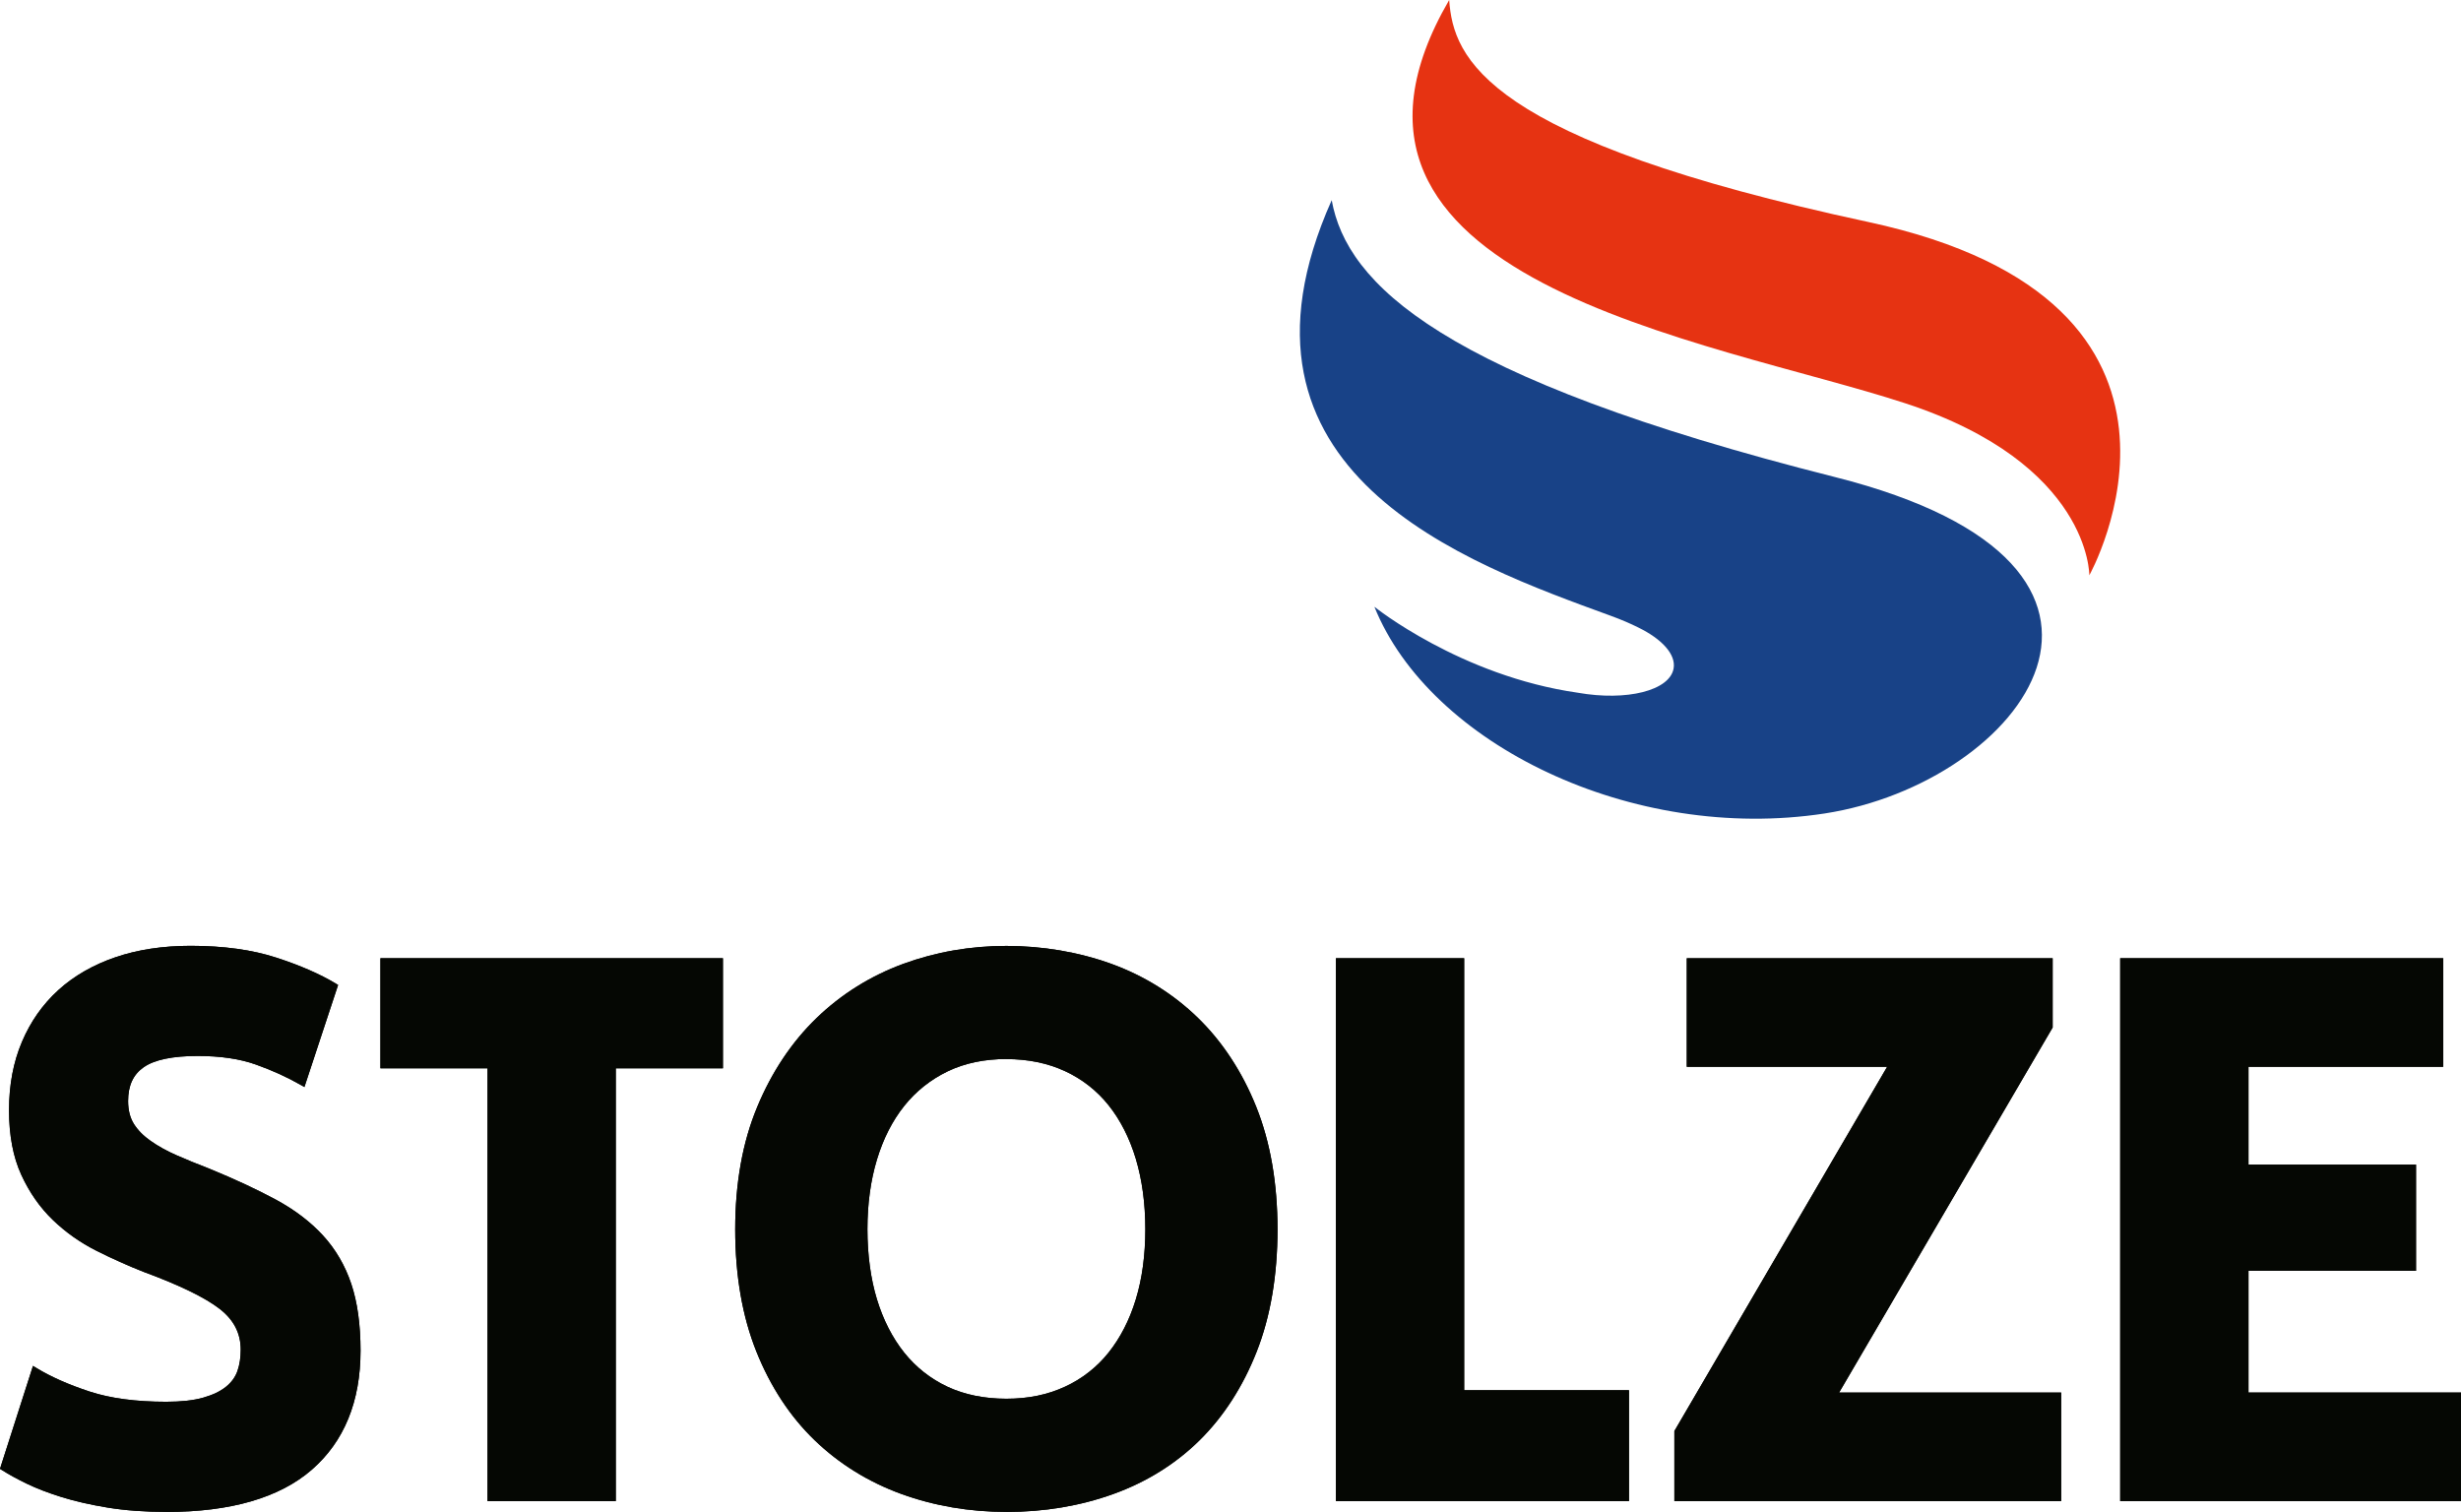
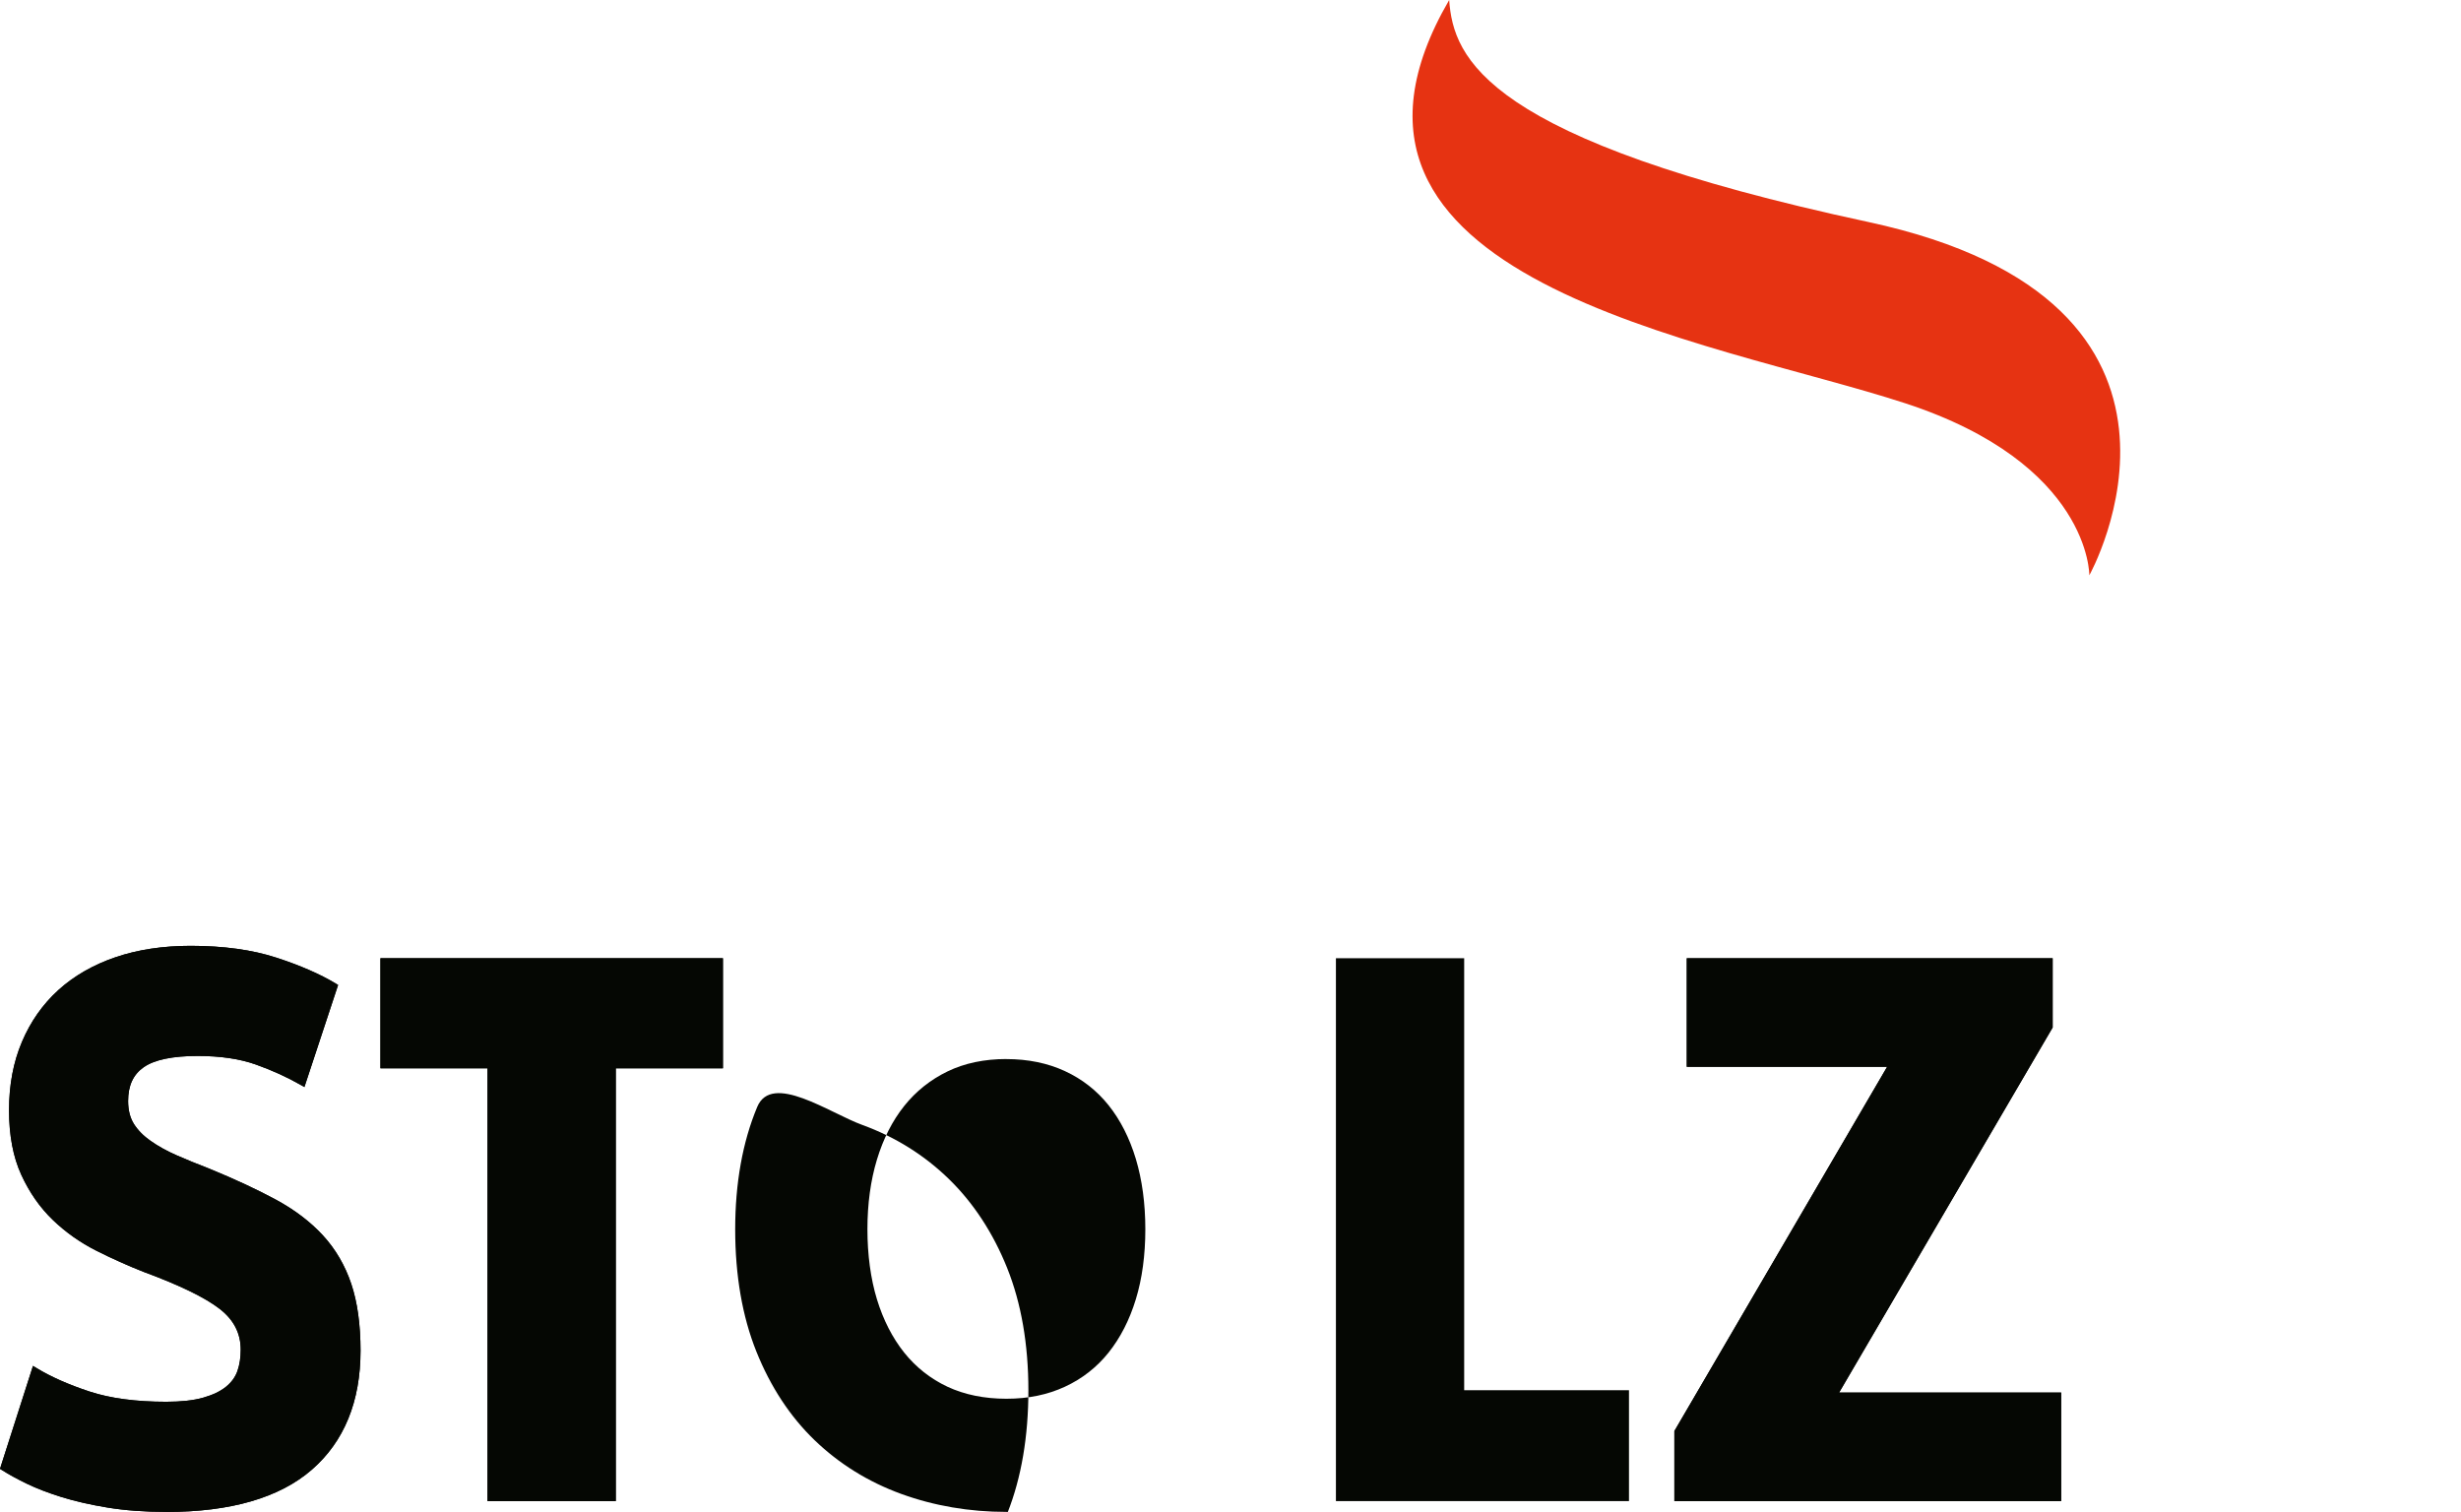
<svg xmlns="http://www.w3.org/2000/svg" id="Laag_1" viewBox="0 0 519.99 319.47">
  <defs>
    <style>.cls-1{fill:#e63312;}.cls-1,.cls-2,.cls-3{stroke-width:0px;}.cls-2{fill:#184287;}.cls-3{fill:#050703;}</style>
  </defs>
  <path class="cls-3" d="M35.12,319.46c-4.54,0-8.7-.31-12.37-.91-3.65-.6-6.93-1.35-9.76-2.23-2.82-.88-5.29-1.83-7.33-2.82-2.04-.99-3.78-1.94-5.16-2.82l-.5-.32,6.97-21.75.84.51c2.98,1.81,6.72,3.46,11.12,4.91,4.37,1.44,9.82,2.16,16.2,2.16,3.16,0,5.79-.29,7.82-.87,2-.57,3.62-1.34,4.81-2.31,1.16-.94,1.97-2.06,2.41-3.33.46-1.32.69-2.83.69-4.48,0-3.48-1.45-6.3-4.42-8.62-3.07-2.39-8.45-5.01-16.01-7.8-3.39-1.33-6.79-2.85-10.11-4.53-3.39-1.71-6.48-3.9-9.18-6.5-2.71-2.61-4.95-5.82-6.65-9.54-1.71-3.72-2.58-8.31-2.58-13.63s.91-10.16,2.72-14.42c1.81-4.28,4.4-7.97,7.71-10.97,3.31-3,7.37-5.33,12.06-6.93,4.68-1.6,10.03-2.41,15.88-2.41,6.93,0,13.02.84,18.08,2.49,5.05,1.64,9.27,3.48,12.55,5.46l.53.32-7.12,21.57-.82-.47c-2.79-1.6-5.95-3.04-9.39-4.27-3.39-1.22-7.55-1.83-12.34-1.83-5.32,0-9.16.8-11.42,2.39-2.21,1.55-3.28,3.88-3.28,7.13,0,1.91.41,3.53,1.21,4.82.83,1.32,2.02,2.54,3.55,3.61,1.58,1.11,3.42,2.13,5.47,3.03,2.08.91,4.42,1.87,6.97,2.85,5.33,2.19,10.02,4.37,13.95,6.49,3.99,2.15,7.35,4.7,10.01,7.59,2.67,2.9,4.68,6.35,5.99,10.24,1.3,3.88,1.96,8.63,1.96,14.12,0,10.74-3.46,19.21-10.29,25.15-6.8,5.92-17.14,8.93-30.74,8.93h-.03Z" />
  <polygon class="cls-3" points="103.01 317.18 103.01 225.73 80.38 225.73 80.38 202.47 152.75 202.47 152.75 225.73 130.11 225.73 130.11 317.18 103.01 317.18" />
-   <path class="cls-3" d="M212.64,319.46c-7.81,0-15.28-1.28-22.22-3.8-6.95-2.53-13.11-6.35-18.3-11.35s-9.32-11.3-12.3-18.72c-2.97-7.4-4.48-16.1-4.48-25.84s1.56-18.45,4.65-25.85c3.08-7.41,7.3-13.73,12.54-18.79,5.24-5.06,11.39-8.9,18.29-11.44,6.88-2.52,14.22-3.8,21.81-3.8s15.28,1.28,22.22,3.8c6.95,2.53,13.11,6.38,18.3,11.44,5.19,5.06,9.33,11.39,12.3,18.8,2.97,7.41,4.48,16.1,4.48,25.84s-1.48,18.43-4.4,25.84c-2.92,7.41-6.98,13.71-12.05,18.72-5.08,5.01-11.21,8.83-18.22,11.36-6.99,2.52-14.6,3.8-22.63,3.8h0ZM212.64,223.77c-4.67,0-8.85.88-12.44,2.62-3.59,1.74-6.67,4.19-9.15,7.3-2.49,3.12-4.43,6.93-5.76,11.33-1.34,4.42-2.01,9.37-2.01,14.72s.68,10.44,2.01,14.8c1.33,4.35,3.27,8.14,5.76,11.26,2.48,3.1,5.56,5.53,9.14,7.21,3.59,1.68,7.78,2.54,12.45,2.54s8.72-.85,12.37-2.54c3.64-1.68,6.74-4.11,9.22-7.21,2.49-3.12,4.43-6.9,5.76-11.26,1.34-4.37,2.01-9.35,2.01-14.8s-.68-10.45-2.01-14.88c-1.33-4.4-3.27-8.22-5.76-11.33-2.48-3.1-5.58-5.53-9.22-7.21-3.65-1.69-7.81-2.54-12.37-2.54h0Z" />
  <polygon class="cls-3" points="282.27 317.18 282.27 202.47 309.37 202.47 309.37 293.75 344.19 293.75 344.19 317.18 282.27 317.18" />
  <polygon class="cls-3" points="398.74 225.41 356.4 225.41 356.4 202.47 433.71 202.47 433.71 217.11 388.59 294.24 435.51 294.24 435.51 317.18 353.78 317.18 353.78 302.38 398.74 225.41" />
-   <polygon class="cls-3" points="447.98 317.18 447.98 202.47 516.23 202.47 516.23 225.41 475.09 225.41 475.09 246.07 510.49 246.07 510.49 268.52 475.09 268.52 475.09 294.24 519.99 294.24 519.99 317.18 447.98 317.18" />
  <path class="cls-3" d="M35.12,319.46c-4.54,0-8.7-.31-12.37-.91-3.65-.6-6.93-1.35-9.76-2.23-2.82-.88-5.29-1.83-7.33-2.82-2.04-.99-3.78-1.94-5.16-2.82l-.5-.32,6.97-21.75.84.51c2.98,1.81,6.72,3.46,11.12,4.91,4.37,1.44,9.82,2.16,16.2,2.16,3.16,0,5.79-.29,7.82-.87,2-.57,3.62-1.34,4.81-2.31,1.16-.94,1.97-2.06,2.41-3.33.46-1.32.69-2.83.69-4.48,0-3.48-1.45-6.3-4.42-8.62-3.07-2.39-8.45-5.01-16.01-7.8-3.39-1.33-6.79-2.85-10.11-4.53-3.39-1.71-6.48-3.9-9.18-6.5-2.71-2.61-4.95-5.82-6.65-9.54-1.71-3.72-2.58-8.31-2.58-13.63s.91-10.16,2.72-14.42c1.81-4.28,4.4-7.97,7.71-10.97,3.31-3,7.37-5.33,12.06-6.93,4.68-1.6,10.03-2.41,15.88-2.41,6.93,0,13.02.84,18.08,2.49,5.05,1.64,9.27,3.48,12.55,5.46l.53.32-7.12,21.57-.82-.47c-2.79-1.6-5.95-3.04-9.39-4.27-3.39-1.22-7.55-1.83-12.34-1.83-5.32,0-9.16.8-11.42,2.39-2.21,1.55-3.28,3.88-3.28,7.13,0,1.91.41,3.53,1.21,4.82.83,1.32,2.02,2.54,3.55,3.61,1.58,1.11,3.42,2.13,5.47,3.03,2.08.91,4.42,1.87,6.97,2.85,5.33,2.19,10.02,4.37,13.95,6.49,3.99,2.15,7.35,4.7,10.01,7.59,2.67,2.9,4.68,6.35,5.99,10.24,1.3,3.88,1.96,8.63,1.96,14.12,0,10.74-3.46,19.21-10.29,25.15-6.8,5.92-17.14,8.93-30.74,8.93h-.03Z" />
  <polygon class="cls-3" points="103.01 317.18 103.01 225.73 80.38 225.73 80.38 202.47 152.75 202.47 152.75 225.73 130.11 225.73 130.11 317.18 103.01 317.18" />
-   <path class="cls-3" d="M212.64,319.46c-7.81,0-15.28-1.28-22.22-3.8-6.95-2.53-13.11-6.35-18.3-11.35s-9.32-11.3-12.3-18.72c-2.97-7.4-4.48-16.1-4.48-25.84s1.56-18.45,4.65-25.85c3.08-7.41,7.3-13.73,12.54-18.79,5.24-5.06,11.39-8.9,18.29-11.44,6.88-2.52,14.22-3.8,21.81-3.8s15.28,1.28,22.22,3.8c6.95,2.53,13.11,6.38,18.3,11.44,5.19,5.06,9.33,11.39,12.3,18.8,2.97,7.41,4.48,16.1,4.48,25.84s-1.48,18.43-4.4,25.84c-2.92,7.41-6.98,13.71-12.05,18.72-5.08,5.01-11.21,8.83-18.22,11.36-6.99,2.52-14.6,3.8-22.63,3.8h0ZM212.64,223.77c-4.67,0-8.85.88-12.44,2.62-3.59,1.74-6.67,4.19-9.15,7.3-2.49,3.12-4.43,6.93-5.76,11.33-1.34,4.42-2.01,9.37-2.01,14.72s.68,10.44,2.01,14.8c1.33,4.35,3.27,8.14,5.76,11.26,2.48,3.1,5.56,5.53,9.14,7.21,3.59,1.68,7.78,2.54,12.45,2.54s8.72-.85,12.37-2.54c3.64-1.68,6.74-4.11,9.22-7.21,2.49-3.12,4.43-6.9,5.76-11.26,1.34-4.37,2.01-9.35,2.01-14.8s-.68-10.45-2.01-14.88c-1.33-4.4-3.27-8.22-5.76-11.33-2.48-3.1-5.58-5.53-9.22-7.21-3.65-1.69-7.81-2.54-12.37-2.54h0Z" />
-   <polygon class="cls-3" points="282.27 317.18 282.27 202.47 309.37 202.47 309.37 293.75 344.19 293.75 344.19 317.18 282.27 317.18" />
+   <path class="cls-3" d="M212.64,319.46c-7.81,0-15.28-1.28-22.22-3.8-6.95-2.53-13.11-6.35-18.3-11.35s-9.32-11.3-12.3-18.72c-2.97-7.4-4.48-16.1-4.48-25.84s1.56-18.45,4.65-25.85s15.28,1.28,22.22,3.8c6.95,2.53,13.11,6.38,18.3,11.44,5.19,5.06,9.33,11.39,12.3,18.8,2.97,7.41,4.48,16.1,4.48,25.84s-1.48,18.43-4.4,25.84c-2.92,7.41-6.98,13.71-12.05,18.72-5.08,5.01-11.21,8.83-18.22,11.36-6.99,2.52-14.6,3.8-22.63,3.8h0ZM212.64,223.77c-4.67,0-8.85.88-12.44,2.62-3.59,1.74-6.67,4.19-9.15,7.3-2.49,3.12-4.43,6.93-5.76,11.33-1.34,4.42-2.01,9.37-2.01,14.72s.68,10.44,2.01,14.8c1.33,4.35,3.27,8.14,5.76,11.26,2.48,3.1,5.56,5.53,9.14,7.21,3.59,1.68,7.78,2.54,12.45,2.54s8.72-.85,12.37-2.54c3.64-1.68,6.74-4.11,9.22-7.21,2.49-3.12,4.43-6.9,5.76-11.26,1.34-4.37,2.01-9.35,2.01-14.8s-.68-10.45-2.01-14.88c-1.33-4.4-3.27-8.22-5.76-11.33-2.48-3.1-5.58-5.53-9.22-7.21-3.65-1.69-7.81-2.54-12.37-2.54h0Z" />
  <polygon class="cls-3" points="398.74 225.41 356.4 225.41 356.4 202.47 433.71 202.47 433.71 217.11 388.59 294.24 435.51 294.24 435.51 317.18 353.78 317.18 353.78 302.38 398.74 225.41" />
-   <polygon class="cls-3" points="447.98 317.18 447.98 202.47 516.23 202.47 516.23 225.41 475.09 225.41 475.09 246.07 510.49 246.07 510.49 268.52 475.09 268.52 475.09 294.24 519.99 294.24 519.99 317.18 447.98 317.18" />
  <path class="cls-1" d="M441.46,121.57s.29-23.56-38.93-36.37c-41.16-13.44-130.84-25.9-96.33-85.2h0c.88,12.36,7.58,29.52,88.53,46.9,78.99,16.96,46.73,74.66,46.73,74.66h0Z" />
-   <path class="cls-2" d="M333.37,146.37c10.37,1.83,19.43-.46,20.25-5.12.53-2.99-2.49-6.23-7.44-8.65-1.67-.84-3.64-1.69-5.93-2.52-30.27-11.05-84.63-30.17-58.87-87.78h0c3.2,17.65,22.82,37.43,106.33,58.5,75.07,18.94,39.33,64.73-2.21,71.09-40.56,6.21-83.39-14.61-95.1-43.68,0,0,18.15,14.61,42.97,18.16h0Z" />
</svg>